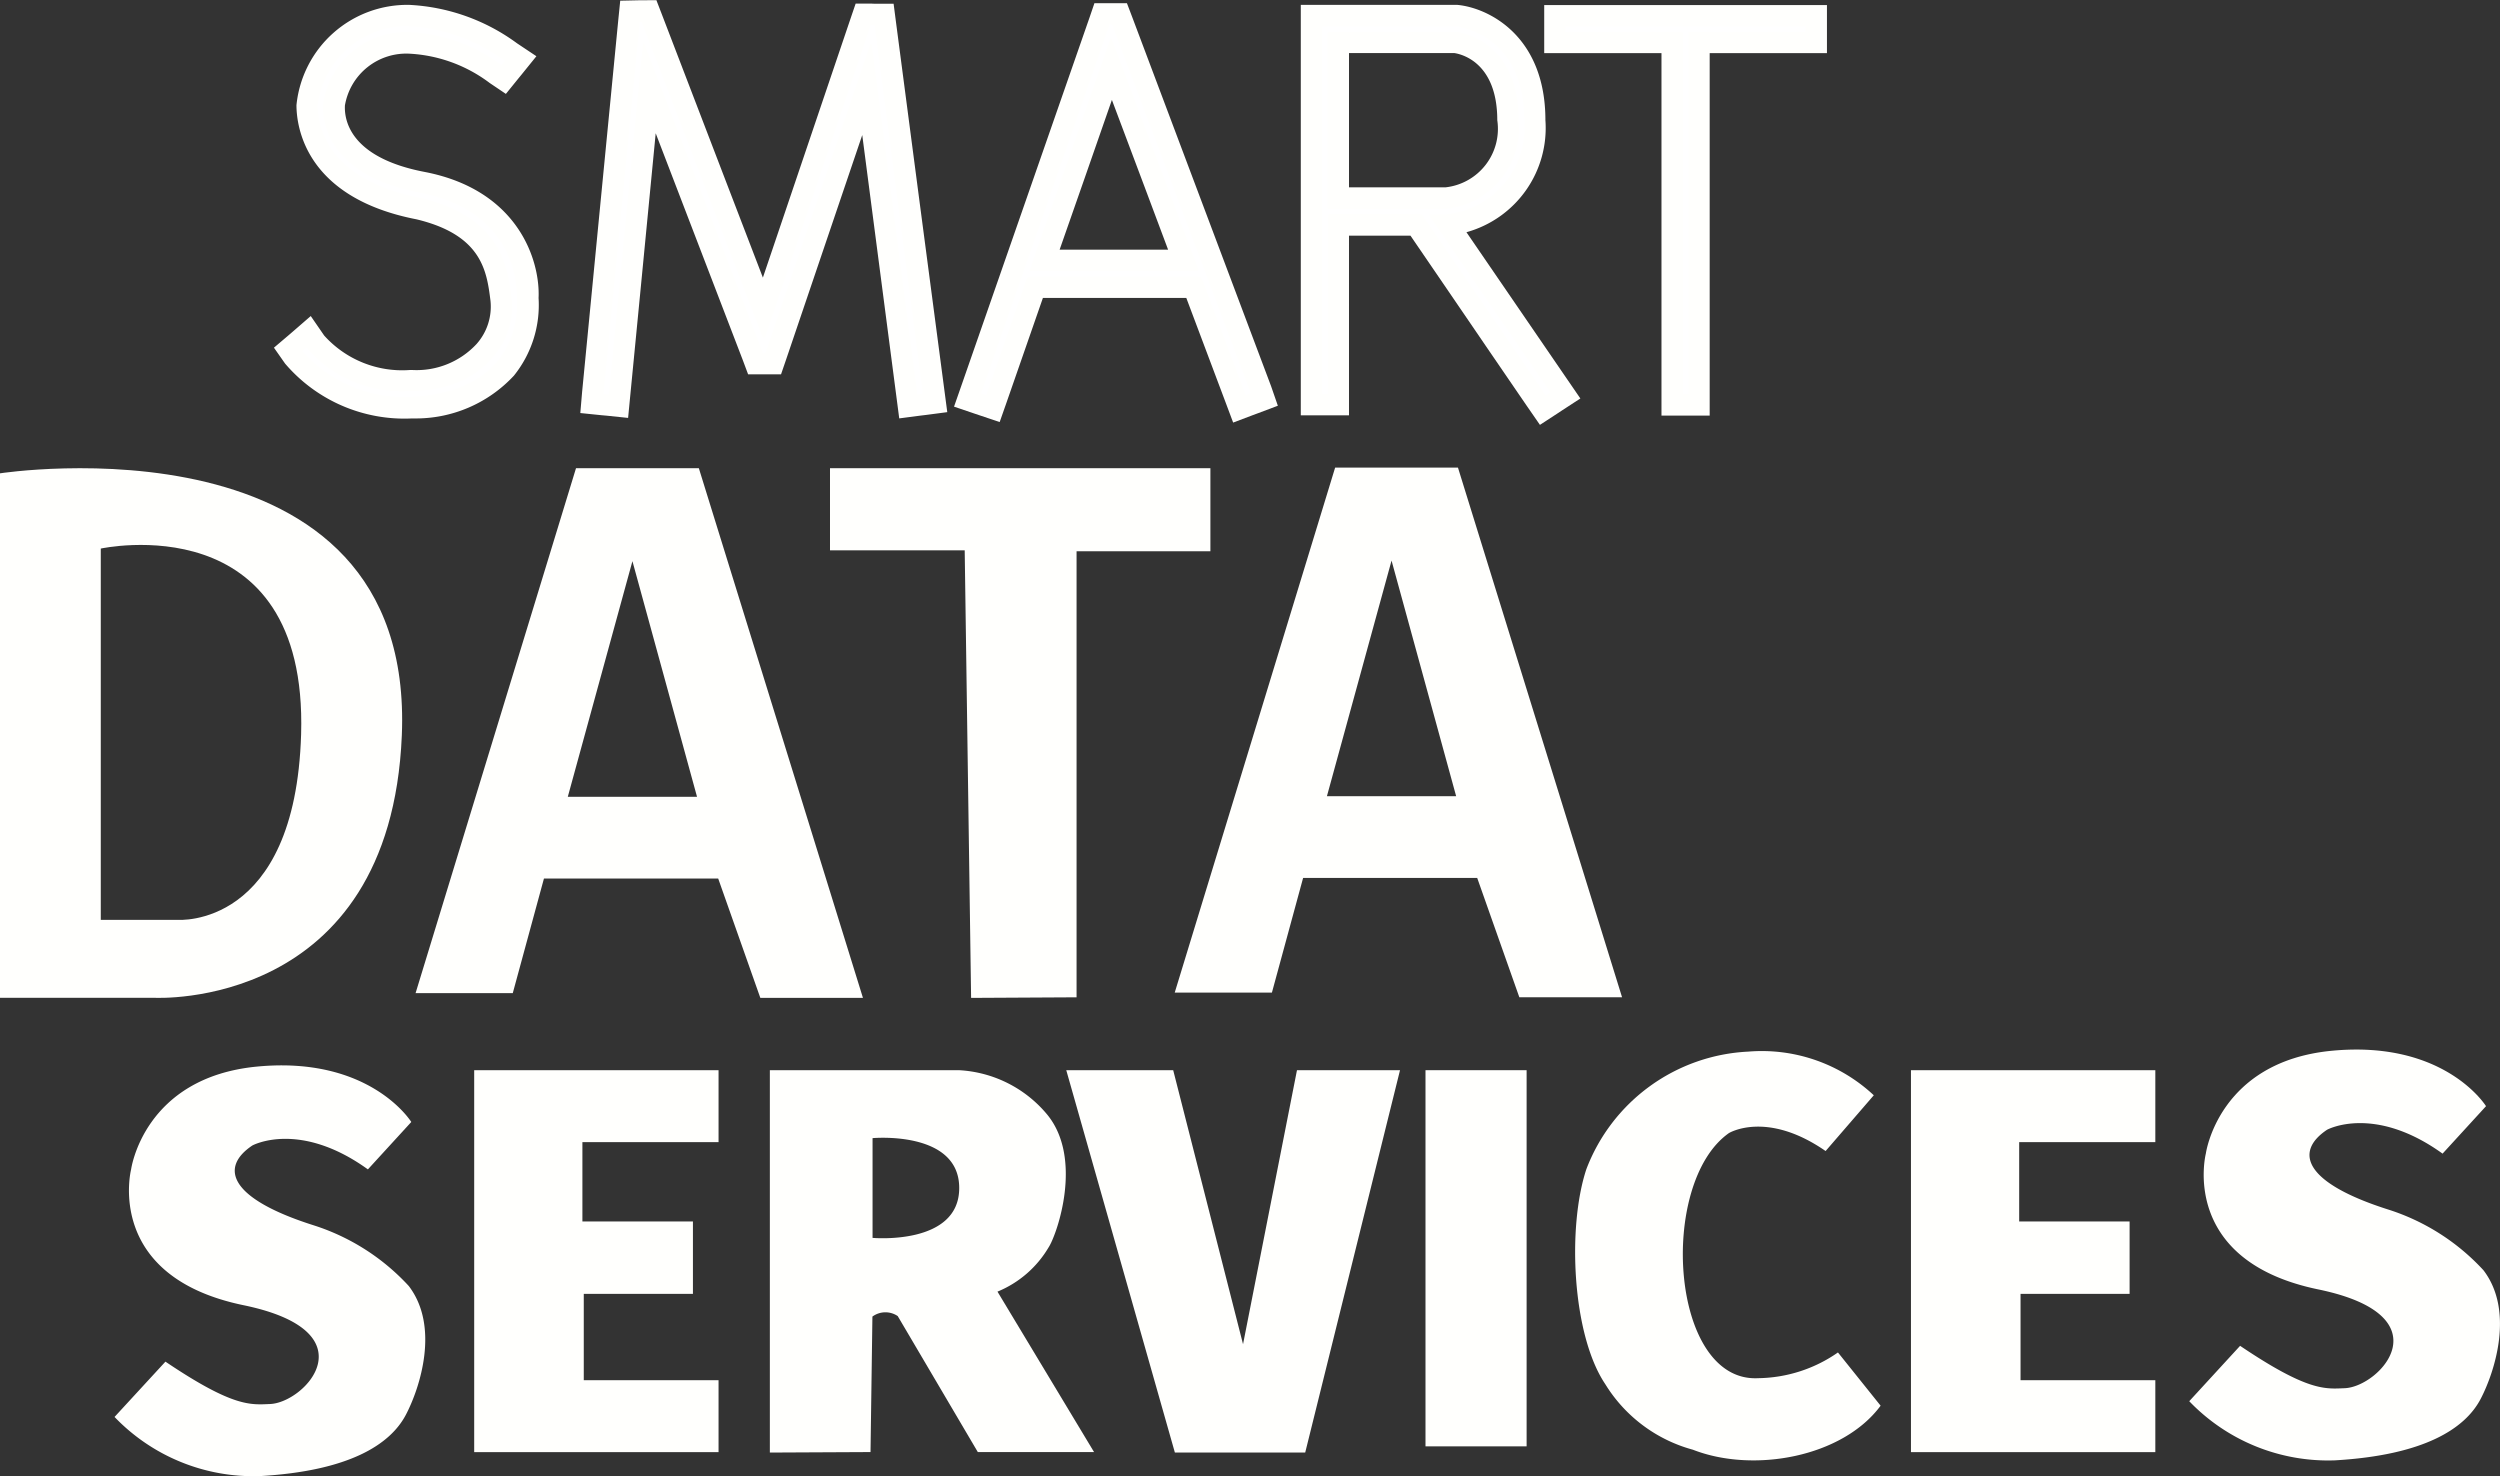
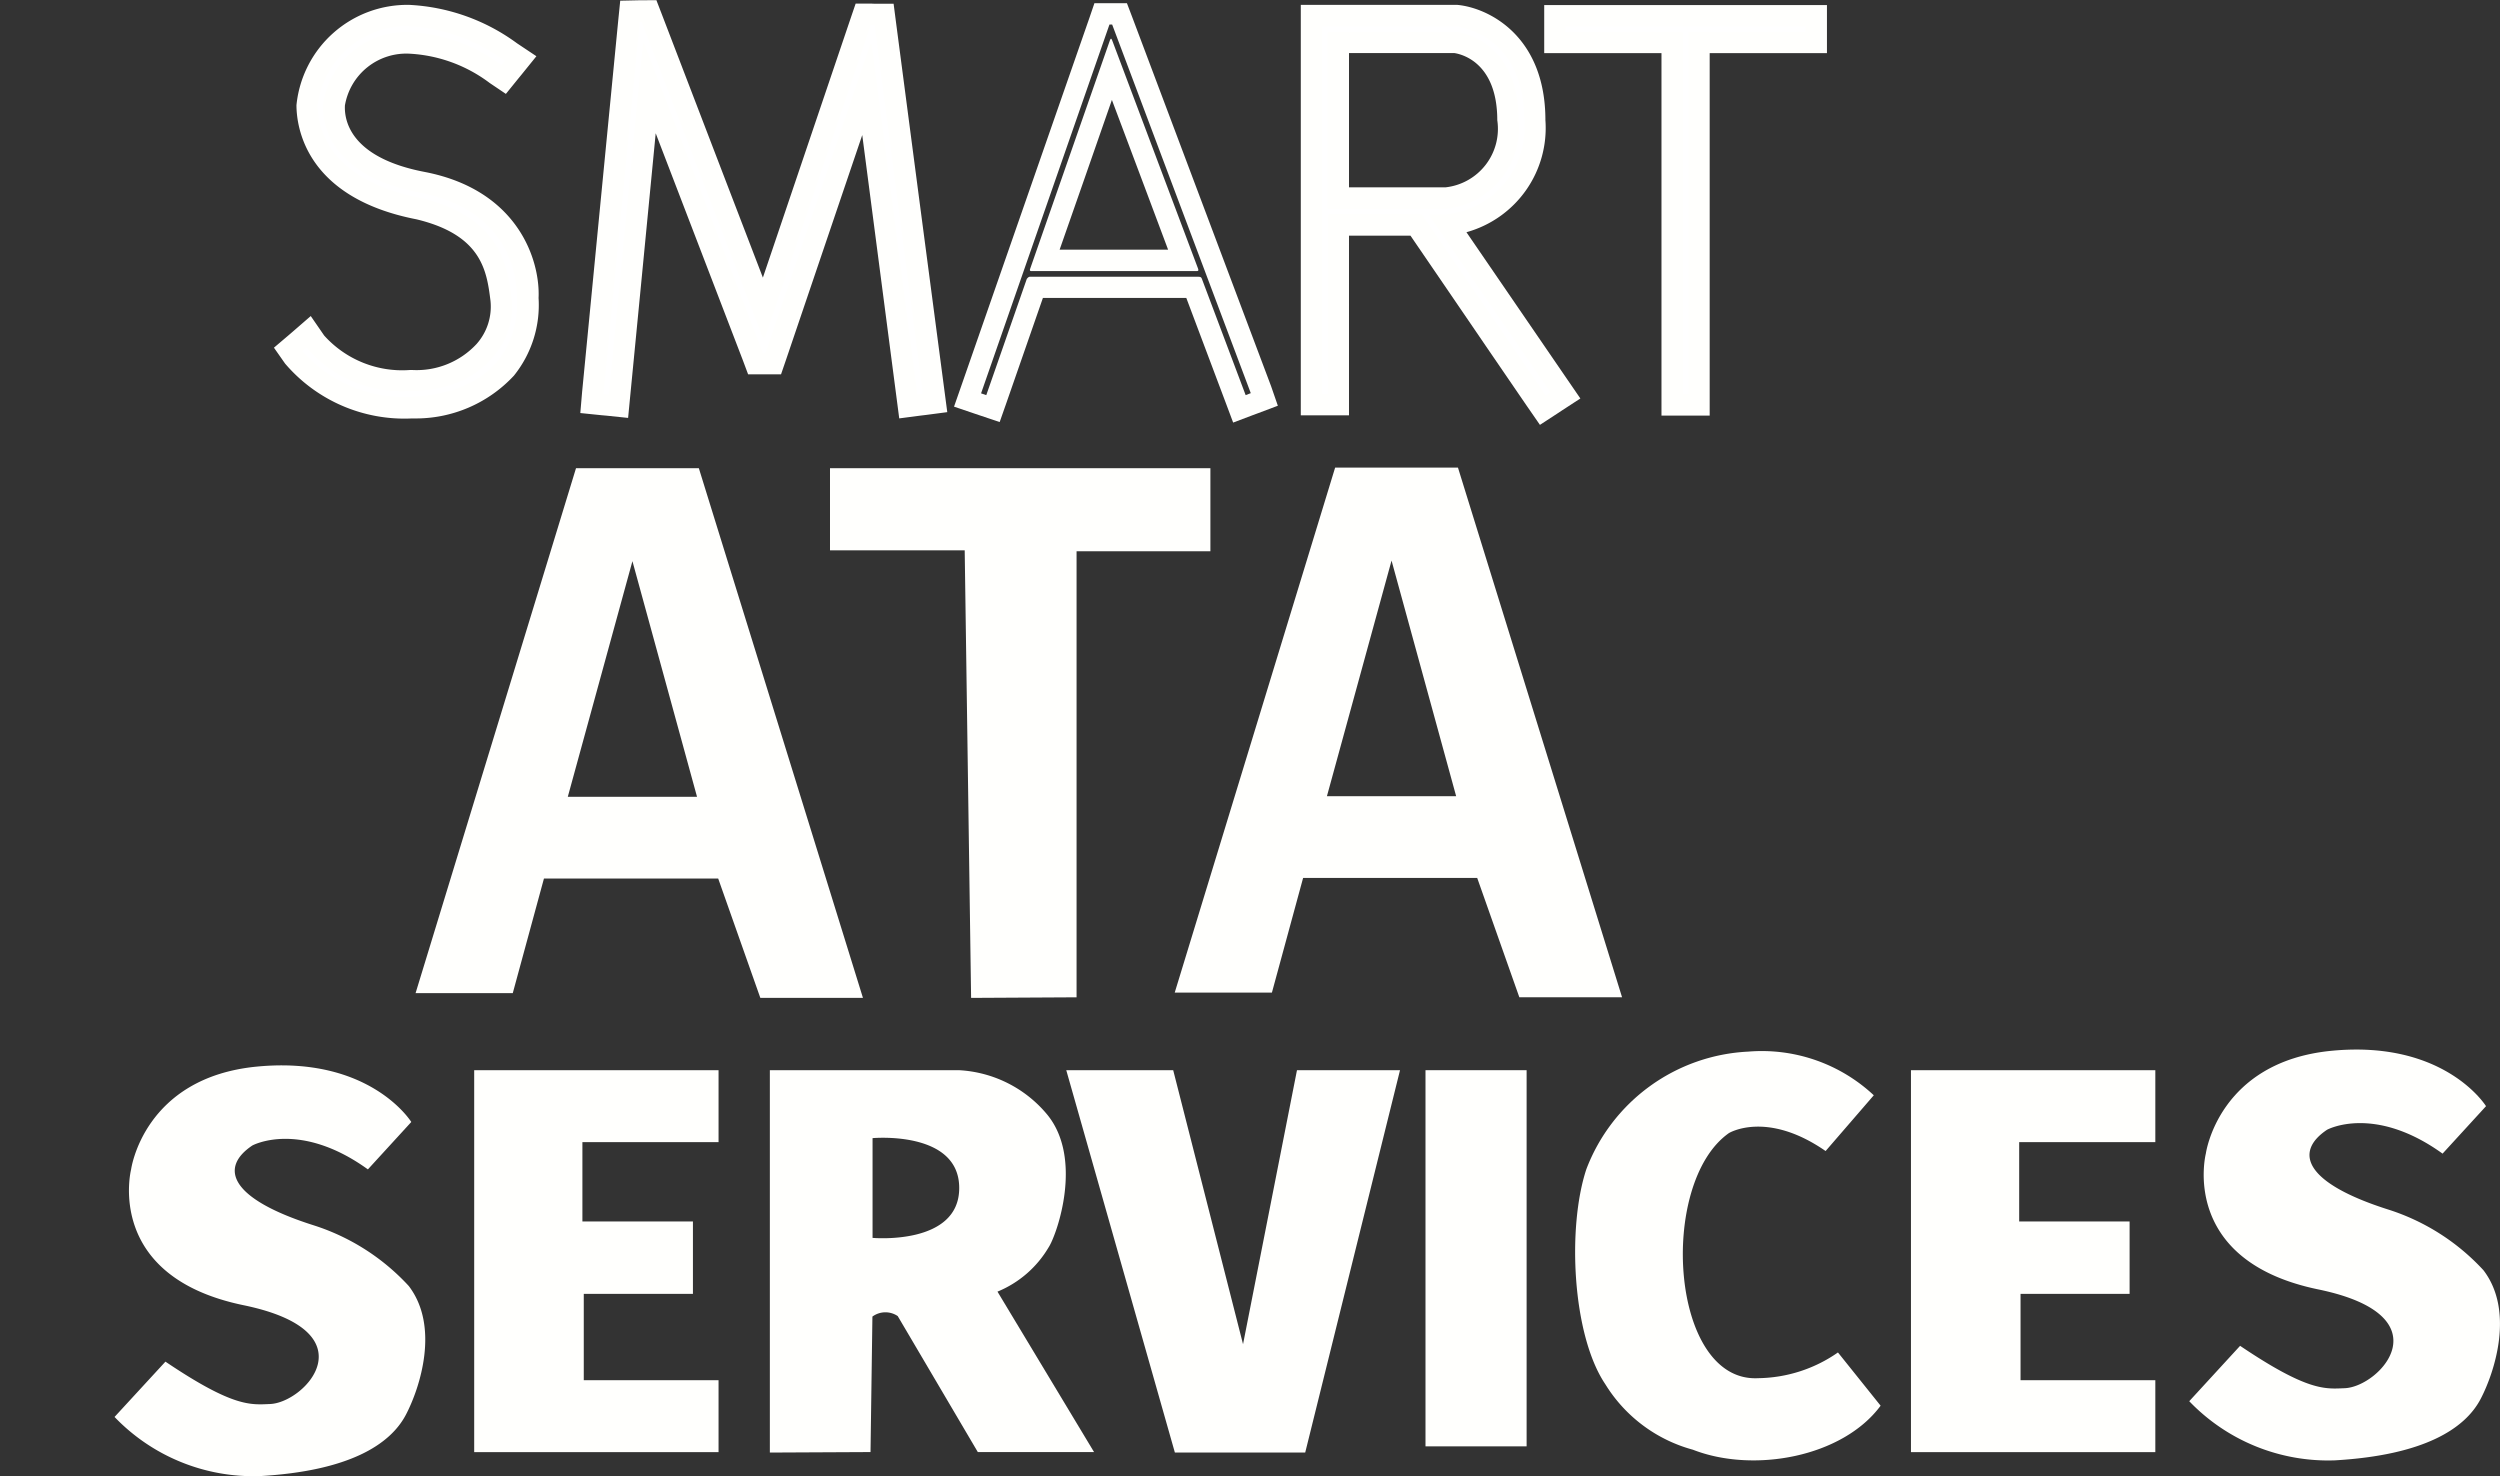
<svg xmlns="http://www.w3.org/2000/svg" width="89.774" height="53.016" viewBox="0 0 89.774 53.016">
  <rect x="0" y="0" width="89.774" height="53.016" fill="#333333" stroke="none" />
  <g id="Capa_1-2" transform="translate(-0.5 0.01)">
-     <path id="Trazado_584" data-name="Trazado 584" d="M14.929,64.372c-.417,9.889-8.889,9.416-8.889,9.416H.5V54.955S15.423,52.65,14.929,64.372ZM4.119,57.656V70.989H6.881s4.223.335,4.432-6.666c.246-8.3-7.194-6.666-7.194-6.666Z" transform="translate(0 -37.968)" fill="#fffffd" />
    <path id="Trazado_585" data-name="Trazado 585" d="M54.881,54.77h4.411l5.893,19.02H61.5l-1.513-4.285H53.73l-1.12,4.116H49.12Zm-.295,11.8h4.641l-2.32-8.462Z" transform="translate(-33.697 -37.967)" fill="#fffffd" />
    <path id="Trazado_586" data-name="Trazado 586" d="M143.7,54.7h4.411l5.893,19.02h-3.689l-1.513-4.285H142.55l-1.12,4.116h-3.49L143.7,54.7Zm-.295,11.8h4.641l-2.32-8.462Z" transform="translate(-95.256 -37.918)" fill="#fffffd" />
    <path id="Trazado_587" data-name="Trazado 587" d="M97.61,54.77v2.95h4.837l.23,16.071,3.787-.021V57.753h4.806V54.77Z" transform="translate(-67.305 -37.967)" fill="#fffffd" />
    <path id="Trazado_588" data-name="Trazado 588" d="M55.98,125.2h8.775v2.584H59.866v2.848h3.969v2.6H59.915v3.1h4.84v2.584H55.98Z" transform="translate(-38.452 -86.78)" fill="#fffffd" />
    <path id="Trazado_589" data-name="Trazado 589" d="M224.08,125.2h8.775v2.584h-4.889v2.848h3.965v2.6h-3.916v3.1h4.84v2.584H224.08Z" transform="translate(-154.958 -86.78)" fill="#fffffd" />
    <path id="Trazado_590" data-name="Trazado 590" d="M23,128.363l1.556-1.7s-1.47-2.382-5.543-1.989-4.518,3.692-4.518,3.692-.979,3.84,4.039,4.877c4.585.948,2.213,3.5.948,3.548-.7.028-1.32.12-3.754-1.522L13.9,137.255a6.91,6.91,0,0,0,5.224,2.124c3.2-.184,4.681-1.133,5.242-2.21.509-.976,1.212-3.161.1-4.616a7.9,7.9,0,0,0-3.395-2.173c-3.063-.967-3.407-2.081-2.222-2.873,0,0,1.679-.921,4.15.859Z" transform="translate(-9.287 -86.383)" fill="#fffffd" />
    <rect id="Rectángulo_224" data-name="Rectángulo 224" width="3.631" height="13.508" transform="translate(51.689 38.42)" fill="#fffffd" />
    <path id="Trazado_591" data-name="Trazado 591" d="M137.228,125.2h-3.7l-1.937,9.84-2.508-9.84h-3.84l3.9,13.729h4.681Z" transform="translate(-86.454 -86.78)" fill="#fffffd" />
    <path id="Trazado_592" data-name="Trazado 592" d="M90.563,138.929V125.2h6.789a4.419,4.419,0,0,1,3.149,1.568c1.332,1.581.378,4.321.074,4.791a3.811,3.811,0,0,1-1.838,1.593l3.468,5.761H98.031l-2.876-4.883a.787.787,0,0,0-.909.018l-.068,4.865-3.619.018Zm6.8-9.5c0-2.075-3.112-1.789-3.112-1.789v3.582s3.112.282,3.112-1.789Z" transform="translate(-62.418 -86.78)" fill="#fffffd" />
    <path id="Trazado_593" data-name="Trazado 593" d="M193.785,126.563l1.728-2a5.886,5.886,0,0,0-4.506-1.568,6.56,6.56,0,0,0-5.816,4.223c-.691,2.087-.509,5.948.678,7.716a5.338,5.338,0,0,0,3.149,2.357c2.176.85,5.371.27,6.74-1.581l-1.532-1.912a5.112,5.112,0,0,1-2.864.924c-3.161.166-3.606-7-1.053-8.8,0,0,1.347-.829,3.471.641Z" transform="translate(-127.726 -85.242)" fill="#fffffd" />
    <path id="Trazado_594" data-name="Trazado 594" d="M265.74,126.513l1.556-1.7s-1.47-2.382-5.543-1.989-4.518,3.692-4.518,3.692-.979,3.84,4.036,4.877c4.585.948,2.213,3.5.948,3.548-.7.028-1.32.12-3.754-1.522l-1.826,1.989a6.91,6.91,0,0,0,5.224,2.124c3.2-.184,4.681-1.133,5.242-2.21.509-.976,1.212-3.161.1-4.616a7.9,7.9,0,0,0-3.395-2.173c-3.06-.967-3.407-2.081-2.222-2.873,0,0,1.679-.921,4.15.859Z" transform="translate(-177.524 -85.101)" fill="#fffffd" />
    <path id="Trazado_595" data-name="Trazado 595" d="M38.647,15.889a5.245,5.245,0,0,1-4.251-1.8l-.2-.285.74-.626.239.35a4.114,4.114,0,0,0,3.4,1.4h.071a3.3,3.3,0,0,0,2.609-1.068,2.391,2.391,0,0,0,.589-1.845c-.141-1.117-.335-2.636-2.968-3.26-3.6-.7-3.993-2.836-3.993-3.723A3.649,3.649,0,0,1,38.552,1.81a6.76,6.76,0,0,1,3.655,1.311l.353.233-.611.752-.292-.2A5.6,5.6,0,0,0,38.589,2.8,2.62,2.62,0,0,0,35.854,5.03c-.021.66.242,2.207,3.174,2.772,3.735.718,3.787,3.76,3.781,4.147a3.627,3.627,0,0,1-.795,2.541,4.459,4.459,0,0,1-3.33,1.4h-.031Z" transform="translate(-23.357 -1.261)" fill="#fff" />
    <path id="Trazado_596" data-name="Trazado 596" d="M37.392,1.313A6.335,6.335,0,0,1,40.836,2.56l-.123.15a5.955,5.955,0,0,0-3.284-1.182,3,3,0,0,0-3.118,2.6c0,.193-.2,2.455,3.484,3.164s3.468,3.781,3.468,3.781.4,3.321-3.76,3.548a4.889,4.889,0,0,1-3.944-1.642l.15-.129a4.5,4.5,0,0,0,3.717,1.562H37.5c2.695-.031,3.772-1.98,3.573-3.352-.144-1.148-.4-2.9-3.26-3.579-2.845-.549-3.7-2.066-3.7-3.349A3.25,3.25,0,0,1,37.4,1.307m0-.767V.546h0a4,4,0,0,0-4.048,3.6c0,.764.31,3.321,4.306,4.1,2.363.565,2.529,1.872,2.661,2.925a2.019,2.019,0,0,1-.5,1.553,2.936,2.936,0,0,1-2.32.933h-.064a3.766,3.766,0,0,1-3.088-1.237l-.482-.7-.641.556-.15.129-.531.451.4.571a5.634,5.634,0,0,0,4.558,1.97h.061a4.809,4.809,0,0,0,3.6-1.538,4.044,4.044,0,0,0,.884-2.787c.061-1.32-.706-3.873-4.091-4.527-2.64-.506-2.882-1.82-2.864-2.36V4.165A2.234,2.234,0,0,1,37.435,2.3a5.24,5.24,0,0,1,2.854,1.05l.583.393.442-.546.123-.15.531-.657-.7-.467A7.125,7.125,0,0,0,37.4.546h0Z" transform="translate(-22.206 -0.381)" fill="#fffffd" />
    <path id="Trazado_597" data-name="Trazado 597" d="M81.046,15.088c-.012-.1-1.01-7.741-1.443-11.046-1.034,3.054-3.247,9.57-3.269,9.631l-.089.261H75.6l-.092-.255C75.463,13.559,72.959,7.037,71.8,4L70.685,15.462l-.955-.1.031-.374c.009-.107,1.148-11.838,1.3-13.367l.034-.338.691-.015s3.738,9.745,4.11,10.709c.479-1.412,3.585-10.586,3.585-10.586l.749.006,1.829,13.953-.961.126-.049-.384Z" transform="translate(-47.982 -0.887)" fill="#fff" />
    <path id="Trazado_598" data-name="Trazado 598" d="M70.608.773c.54,1.406,4.3,11.2,4.328,11.279.015.043.04.061.064.061s.043-.018.055-.058c.025-.071,3.177-9.383,3.781-11.169h.138S80.693,14,80.708,14.127l-.2.028c-.012-.1-1.636-12.544-1.636-12.544s-.015-.04-.034-.04-.021.009-.031.04c-.439,1.292-3.723,10.982-3.748,11.052h-.1C74.935,12.589,71.2,2.851,70.715,1.6c-.015-.043-.031-.064-.04-.064s-.018.021-.025.068c-.132,1.366-1.209,12.449-1.218,12.553l-.193-.021c.009-.1,1.145-11.807,1.3-13.36h.08m.522-.78L70.6,0h-.08l-.681.015L69.77.7c-.1.976-1.286,13.256-1.3,13.37l-.064.752.749.077.1.009.1.009.767.08.074-.767.365-3.754.552-5.7c1.255,3.269,3.082,8.023,3.131,8.155l.187.5h.531l.052,0h.6l.178-.519c.018-.052,1.621-4.782,2.738-8.072.479,3.677,1.212,9.294,1.228,9.407l.1.767.764-.1.1-.012.1-.012.761-.1-.1-.761C81.46,13.9,79.76.92,79.742.788L79.656.125h-.669L78.849.119h-.556l-.178.522L76.936,4.124c-.648,1.912-1.436,4.245-1.974,5.835-.359-.939-.823-2.145-1.3-3.385L71.332.5l-.193-.5h0Z" transform="translate(-47.067)" fill="#fffffd" />
-     <path id="Trazado_599" data-name="Trazado 599" d="M121.831,11.425h-5.69l-1.516,4.355-.915-.31L118.538,1.6h.629l.092.249c.043.114,4.945,13.139,4.981,13.247l.12.353-.89.338s-1.36-3.613-1.642-4.364Zm-.362-.967s-2.213-5.884-2.59-6.89l-2.4,6.89Z" transform="translate(-78.463 -1.116)" fill="#fff" />
    <path id="Trazado_600" data-name="Trazado 600" d="M117.709,1.12h.089c.031.077,4.945,13.143,4.978,13.238l-.184.071c-.034-.086-1.553-4.128-1.571-4.174s-.031-.077-.12-.077h-6.068c-.043,0-.1.077-.1.077l-1.455,4.174-.187-.064s4.585-13.17,4.61-13.244M114.9,9.975h5.927c.058,0,.083-.012.058-.083-.322-.859-3.054-8.124-3.085-8.2-.015-.043-.028-.061-.043-.061s-.025.021-.04.058c-.025.074-2.578,7.391-2.867,8.213-.018.049,0,.074.046.074M117.163.35l-.178.522-4.61,13.241-.255.73.734.249.092.031.092.031.721.242.252-.718,1.3-3.738h5.15l1.412,3.754.27.721.721-.273.092-.034.092-.034.7-.264-.242-.7C123.467,14,118.559.961,118.516.847l-.187-.491H117.8l-.046,0h-.046l-.552,0h0Zm-1.252,8.858c.467-1.338,1.3-3.708,1.878-5.38.328.872.749,2,1.218,3.241l.8,2.136h-3.9Z" transform="translate(-77.361 -0.25)" fill="#fffffd" />
    <path id="Trazado_601" data-name="Trazado 601" d="M162.044,15.677c-.015-.025-4-5.847-4.337-6.344h-2.793V15.79h-.964V1.81h5.205c.028,0,2.818.295,2.818,3.76s-2.808,3.723-3.1,3.757l4.2,6.129-.81.528-.212-.307ZM158.8,8.366A2.538,2.538,0,0,0,161,5.573c0-2.581-1.716-2.775-1.9-2.8h-4.193V8.366Z" transform="translate(-106.352 -1.261)" fill="#fff" />
    <path id="Trazado_602" data-name="Trazado 602" d="M158.245,1.327s2.471.224,2.471,3.376a3.136,3.136,0,0,1-2.775,3.376h-.6c-.043,0-.064.009-.028.061s4.343,6.338,4.343,6.338l-.169.11c-.04-.061-4.377-6.4-4.417-6.458a.125.125,0,0,0-.1-.052h-3.253c-.052,0-.058.006-.058.058v6.4h-.2V1.327h4.785m-4.527,6.556h4.208a2.919,2.919,0,0,0,2.587-3.177c0-2.986-2.265-3.18-2.265-3.18H153.74c-.077,0-.086.025-.086.089V7.822c0,.046.009.064.064.064M158.279.56H152.69V15.3h1.731V8.847h2.207c.473.691,1.746,2.554,2.725,3.99.813,1.188,1.482,2.167,1.5,2.191l.424.614.626-.408.083-.055.083-.055.66-.43-.445-.648-3.646-5.322A3.883,3.883,0,0,0,161.474,4.7c0-3.051-2.072-4.042-3.167-4.14h-.034Zm-3.858,1.731h3.784c.23.034,1.541.316,1.541,2.412a2.113,2.113,0,0,1-1.857,2.409h-3.468V2.294h0Z" transform="translate(-105.479 -0.395)" fill="#fffffd" />
    <path id="Trazado_603" data-name="Trazado 603" d="M186.631,15.8V2.784H182.42V1.82h9.386v.964h-4.211V15.8Z" transform="translate(-126.084 -1.268)" fill="#fff" />
    <path id="Trazado_604" data-name="Trazado 604" d="M190.556,1.337v.2h-4.147a.062.062,0,0,0-.064.058h0V14.547h-.2V1.589c0-.052,0-.055-.071-.055h-4.14V1.34h8.618m.767-.767H181.17V2.3h4.211V15.315h1.731V2.3h4.211V.57h0Z" transform="translate(-125.218 -0.402)" fill="#fffffd" />
  </g>
</svg>